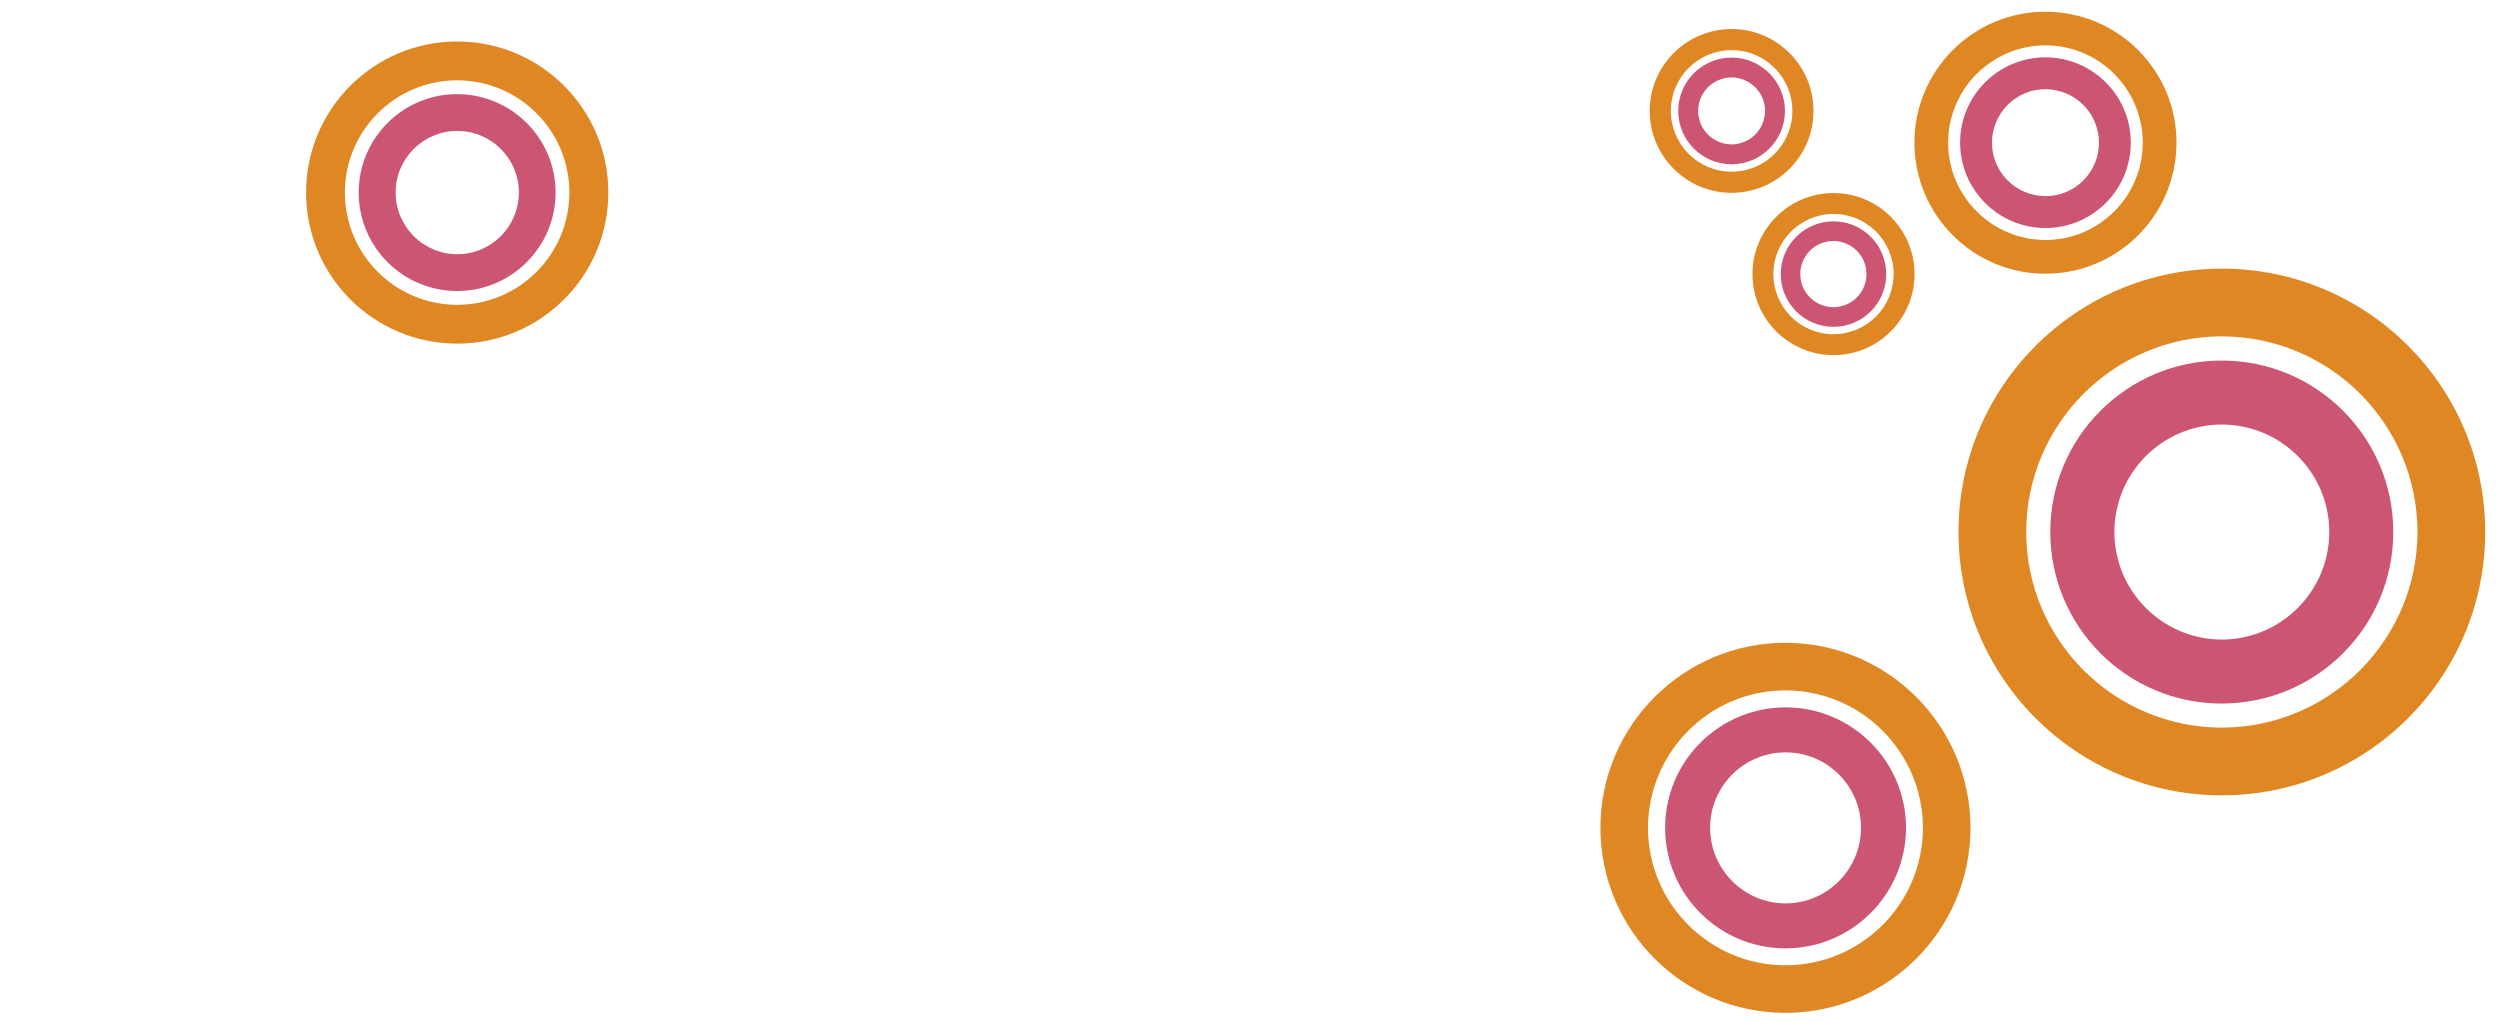
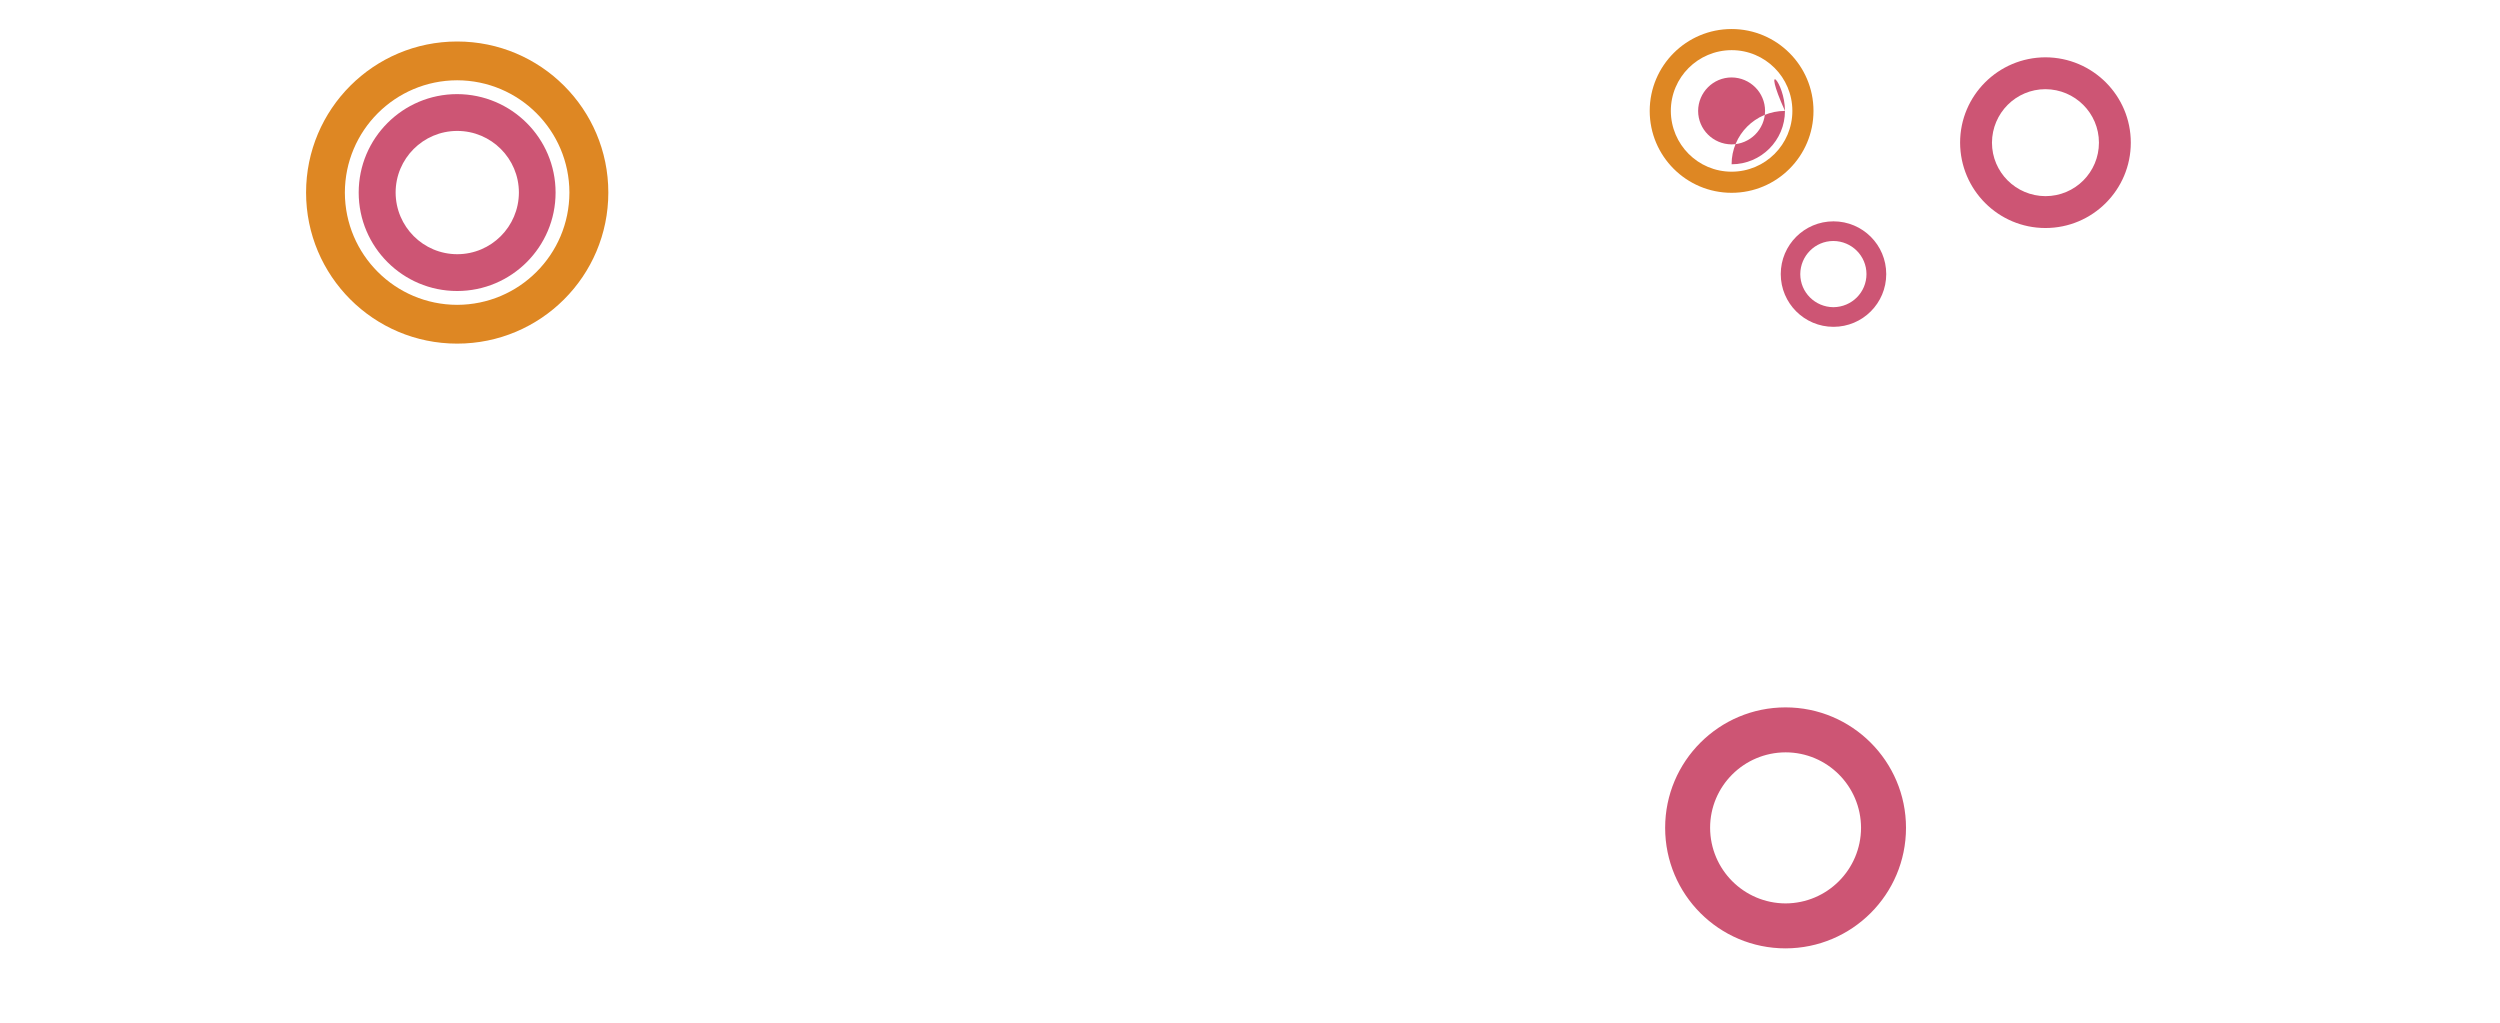
<svg xmlns="http://www.w3.org/2000/svg" version="1.1" id="Ebene_1" x="0px" y="0px" viewBox="0 0 2024 828" enable-background="new 0 0 2024 828" xml:space="preserve">
  <g>
-     <path fill="#DE8723" d="M1556.8,670.2c-0.1-61.4-49.8-111.1-111.3-111.3c-61.4,0.1-111.1,49.8-111.3,111.3   c0.1,61.4,49.8,111.2,111.3,111.3C1507,781.4,1556.7,731.7,1556.8,670.2 M1595.3,670.2c0,82.7-67.1,149.8-149.8,149.8   c-82.7,0-149.8-67.1-149.8-149.8c0-82.7,67.1-149.8,149.8-149.8C1528.3,520.5,1595.3,587.5,1595.3,670.2" />
    <path fill="#CD5574" d="M1506.7,670.2c-0.1-33.8-27.4-61.1-61.1-61.1c-33.8,0.1-61.1,27.4-61.1,61.1c0.1,33.8,27.4,61.1,61.1,61.2   C1479.3,731.3,1506.6,704,1506.7,670.2 M1543.1,670.2c0,53.9-43.7,97.5-97.5,97.6c-53.9,0-97.5-43.7-97.5-97.6   c0-53.9,43.7-97.5,97.5-97.5C1499.4,572.7,1543.1,616.4,1543.1,670.2" />
  </g>
  <g>
-     <path fill="#DE8723" d="M1957.2,430.7c-0.2-87.5-70.9-158.2-158.4-158.4c-87.5,0.2-158.2,70.9-158.4,158.4   c0.2,87.5,70.9,158.2,158.4,158.4C1886.2,588.9,1957,518.1,1957.2,430.7 M2012,430.7c0,117.8-95.5,213.2-213.2,213.2   c-117.8,0-213.2-95.5-213.2-213.2c0-117.8,95.5-213.2,213.2-213.2C1916.6,217.5,2012,312.9,2012,430.7" />
-     <path fill="#CD5574" d="M1885.8,430.7c-0.1-48.1-39-86.9-87-87c-48.1,0.1-86.9,39-87,87c0.1,48.1,39,87,87,87.1   C1846.8,517.6,1885.7,478.8,1885.8,430.7 M1937.6,430.7c0,76.7-62.1,138.8-138.9,138.9c-76.7,0-138.8-62.2-138.8-138.9   c0-76.7,62.1-138.8,138.8-138.8C1875.5,291.9,1937.6,354,1937.6,430.7" />
-   </g>
+     </g>
  <g>
-     <path fill="#DE8723" d="M1533.1,221.9c0-26.9-21.8-48.7-48.7-48.7c-26.9,0.1-48.7,21.8-48.7,48.7c0.1,26.9,21.8,48.7,48.7,48.7   C1511.3,270.5,1533,248.8,1533.1,221.9 M1550,221.9c0,36.2-29.4,65.6-65.6,65.6c-36.2,0-65.6-29.4-65.6-65.6   c0-36.2,29.4-65.6,65.6-65.6C1520.6,156.3,1550,185.6,1550,221.9" />
    <path fill="#CD5574" d="M1511.1,221.9c0-14.8-12-26.7-26.8-26.8c-14.8,0-26.7,12-26.8,26.8c0,14.8,12,26.7,26.8,26.8   C1499.2,248.6,1511.1,236.7,1511.1,221.9 M1527.1,221.9c0,23.6-19.1,42.7-42.7,42.7c-23.6,0-42.7-19.1-42.7-42.7   c0-23.6,19.1-42.7,42.7-42.7C1508,179.2,1527.1,198.3,1527.1,221.9" />
  </g>
  <g>
-     <path fill="#DE8723" d="M1734.8,115.5c-0.1-43.5-35.3-78.7-78.8-78.8c-43.5,0.1-78.7,35.3-78.8,78.8c0.1,43.5,35.3,78.7,78.8,78.8   C1699.6,194.2,1734.7,159,1734.8,115.5 M1762.1,115.5c0,58.6-47.5,106.1-106.1,106.1c-58.6,0-106-47.5-106.1-106.1   c0-58.6,47.5-106,106.1-106C1714.6,9.5,1762.1,56.9,1762.1,115.5" />
    <path fill="#CD5574" d="M1699.3,115.5c0-23.9-19.4-43.2-43.3-43.3c-23.9,0-43.2,19.4-43.3,43.3c0,23.9,19.4,43.2,43.3,43.3   C1680,158.8,1699.3,139.4,1699.3,115.5 M1725.1,115.5c0,38.1-30.9,69.1-69.1,69.1c-38.1,0-69-30.9-69.1-69.1   c0-38.1,30.9-69,69.1-69.1C1694.2,46.5,1725.1,77.4,1725.1,115.5" />
  </g>
  <g>
    <path fill="#DE8723" d="M1451.1,89.8c0-27.2-22-49.2-49.2-49.2c-27.2,0.1-49.2,22-49.2,49.2c0.1,27.2,22,49.2,49.2,49.2   C1429.1,139,1451.1,117,1451.1,89.8 M1468.2,89.8c0,36.6-29.7,66.3-66.3,66.3c-36.6,0-66.3-29.7-66.3-66.3   c0-36.6,29.7-66.3,66.3-66.3C1438.5,23.5,1468.2,53.2,1468.2,89.8" />
-     <path fill="#CD5574" d="M1429,89.8c0-14.9-12.1-27-27.1-27.1c-14.9,0-27,12.1-27.1,27.1c0,14.9,12.1,27,27.1,27.1   C1416.8,116.8,1428.9,104.8,1429,89.8 M1445.1,89.8c0,23.8-19.3,43.2-43.2,43.2c-23.8,0-43.2-19.3-43.2-43.2   c0-23.8,19.3-43.2,43.2-43.2C1425.7,46.6,1445.1,66,1445.1,89.8" />
+     <path fill="#CD5574" d="M1429,89.8c0-14.9-12.1-27-27.1-27.1c-14.9,0-27,12.1-27.1,27.1c0,14.9,12.1,27,27.1,27.1   C1416.8,116.8,1428.9,104.8,1429,89.8 M1445.1,89.8c0,23.8-19.3,43.2-43.2,43.2c0-23.8,19.3-43.2,43.2-43.2C1425.7,46.6,1445.1,66,1445.1,89.8" />
  </g>
  <g>
    <path fill="#DE8723" d="M461,155.9c-0.1-50.2-40.7-90.8-90.9-90.9c-50.2,0.1-90.8,40.7-90.9,90.9c0.1,50.2,40.7,90.8,90.9,90.9   C420.3,246.7,460.9,206.1,461,155.9 M492.5,155.9c0,67.6-54.8,122.3-122.4,122.3c-67.6,0-122.3-54.8-122.3-122.3   c0-67.6,54.8-122.3,122.3-122.3C437.7,33.6,492.5,88.3,492.5,155.9" />
    <path fill="#CD5574" d="M420.1,155.9c0-27.6-22.4-49.9-49.9-49.9c-27.6,0-49.9,22.4-49.9,49.9c0.1,27.6,22.4,49.9,49.9,49.9   C397.7,205.8,420,183.5,420.1,155.9 M449.8,155.9c0,44-35.7,79.7-79.7,79.7c-44,0-79.7-35.7-79.7-79.7c0-44,35.7-79.7,79.7-79.7   C414.1,76.3,449.8,111.9,449.8,155.9" />
  </g>
</svg>